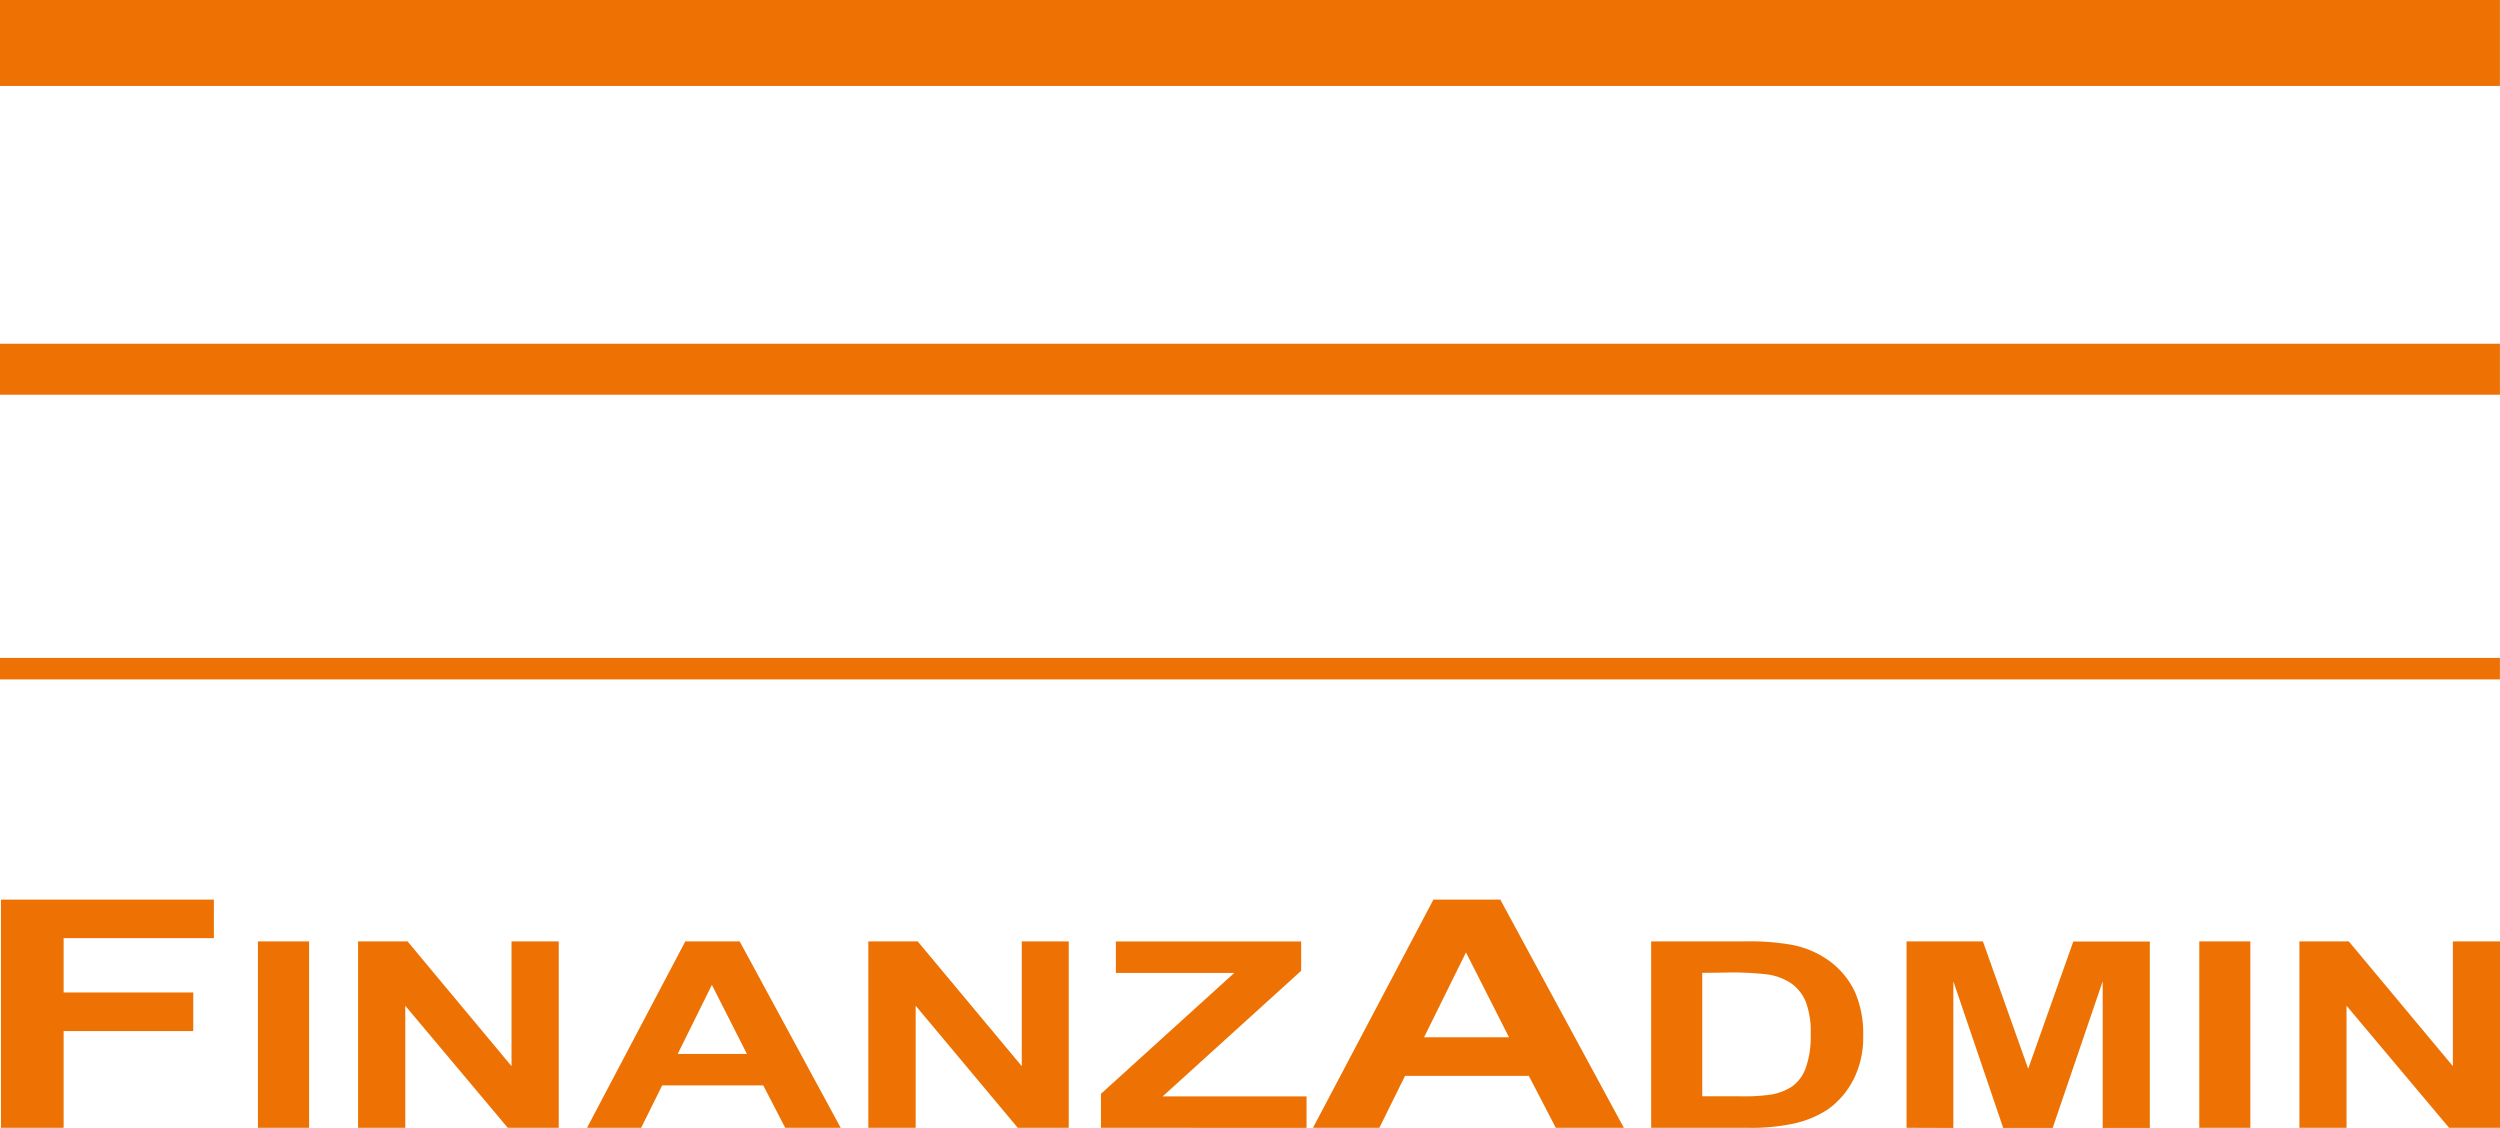
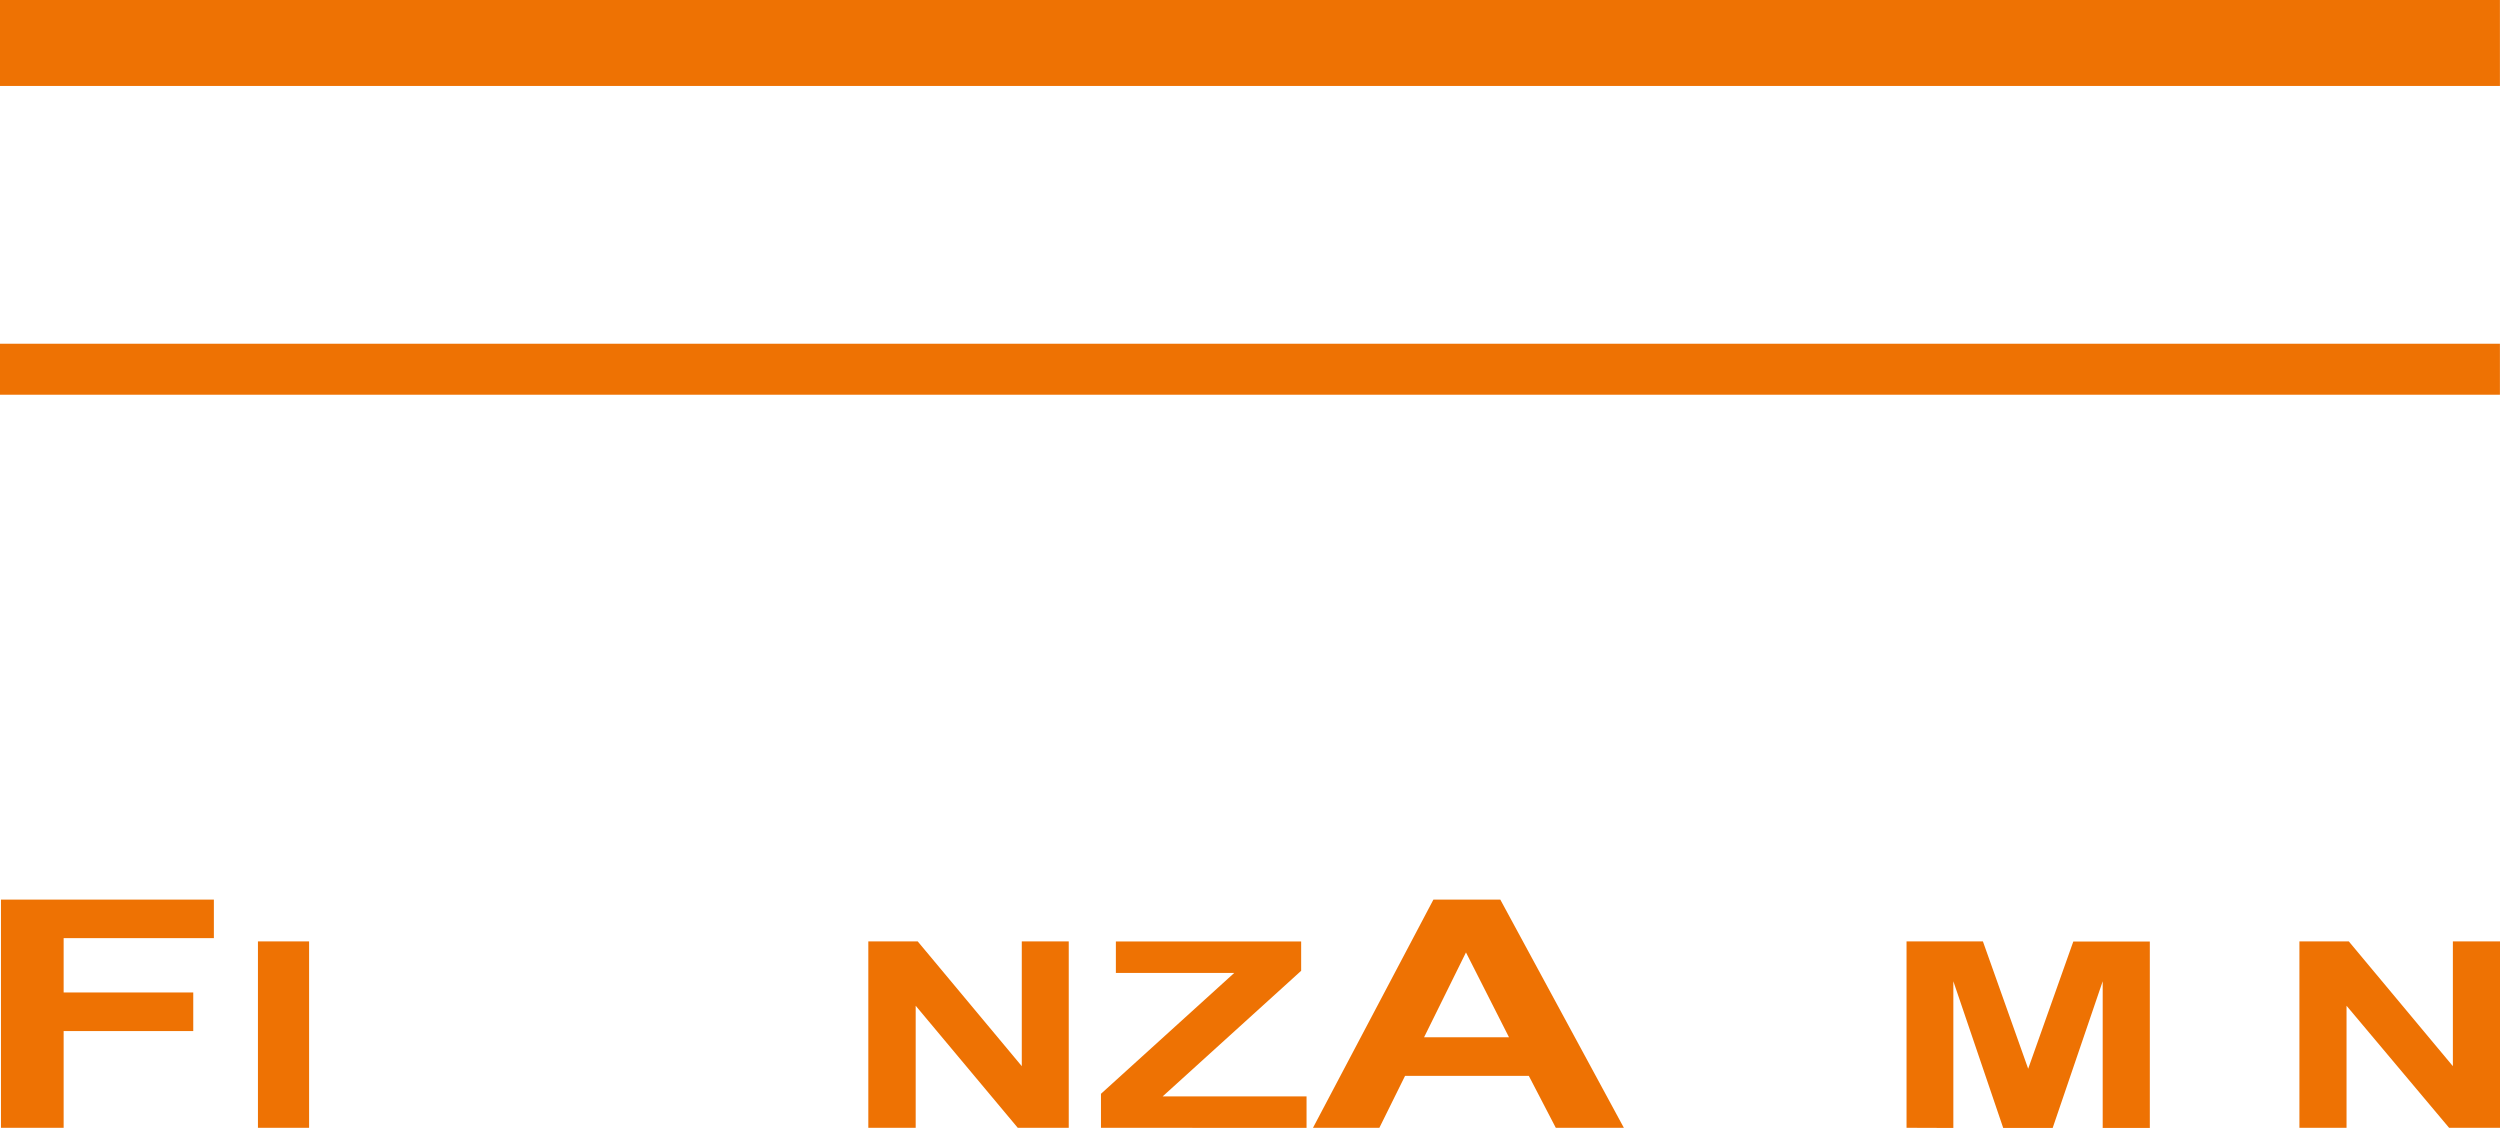
<svg xmlns="http://www.w3.org/2000/svg" id="Ebene_2" viewBox="0 0 310.34 140">
  <defs>
    <style>.cls-1{fill:#ee7203;}</style>
  </defs>
  <path class="cls-1" d="M143.45,493.33V465h26.43v4.79H151.23v6.74h16.09v4.79H151.23v12.06Z" transform="translate(-143.33 -353.33)" />
  <path class="cls-1" d="M175.35,493.33V470.19h6.35v23.14Z" transform="translate(-143.33 -353.33)" />
-   <path class="cls-1" d="M187.78,493.33V470.19h6.14l12.91,15.49V470.19h5.86v23.14h-6.33l-12.72-15.15v15.15Z" transform="translate(-143.33 -353.33)" />
-   <path class="cls-1" d="M247.69,493.33H240.8l-2.72-5.26H225.53l-2.61,5.26H216.2l12.2-23.14h6.75Zm-11.64-9.17-4.35-8.57-4.24,8.57Z" transform="translate(-143.33 -353.33)" />
  <path class="cls-1" d="M251.12,493.33V470.19h6.13l12.92,15.49V470.19H276v23.14h-6.33L257,478.18v15.15Z" transform="translate(-143.33 -353.33)" />
  <path class="cls-1" d="M280,493.33v-4.22l16.54-15H281.85v-3.91h23v3.64l-17.19,15.59h17.86v3.91Z" transform="translate(-143.33 -353.33)" />
  <path class="cls-1" d="M344.91,493.33h-8.45l-3.35-6.45H317.75l-3.19,6.45h-8.24L321.27,465h8.3Zm-14.26-11.24-5.34-10.53-5.2,10.53Z" transform="translate(-143.33 -353.33)" />
-   <path class="cls-1" d="M348.3,470.19h11.58a29.87,29.87,0,0,1,6,.45,11.63,11.63,0,0,1,4.74,2.13,10.11,10.11,0,0,1,3,3.75,13,13,0,0,1,1,5.46,11.62,11.62,0,0,1-1,4.93A10.35,10.35,0,0,1,370.3,491a12.59,12.59,0,0,1-4.46,1.84,25.45,25.45,0,0,1-5.61.49H348.3Zm6.34,3.91v15.32h4.75a23.15,23.15,0,0,0,3.84-.22,6.84,6.84,0,0,0,2.56-1,4.79,4.79,0,0,0,1.67-2.23,11.35,11.35,0,0,0,.64-4.24,10.41,10.41,0,0,0-.64-4.12,5.22,5.22,0,0,0-1.81-2.23,7,7,0,0,0-2.94-1.09,37.88,37.88,0,0,0-5.21-.23Z" transform="translate(-143.33 -353.33)" />
  <path class="cls-1" d="M380,493.33V470.19h9.48L395.1,486l5.6-15.79h9.5v23.14h-5.85l0-18.21-6.21,18.21H392l-6.19-18.21v18.21Z" transform="translate(-143.33 -353.33)" />
-   <path class="cls-1" d="M416.34,493.33V470.19h6.34v23.14Z" transform="translate(-143.33 -353.33)" />
  <path class="cls-1" d="M428.77,493.33V470.19h6.13l12.92,15.49V470.19h5.86v23.14h-6.33l-12.73-15.15v15.15Z" transform="translate(-143.33 -353.33)" />
  <rect class="cls-1" width="310.33" height="10.67" />
  <rect class="cls-1" y="42.67" width="310.33" height="6.33" />
-   <rect class="cls-1" y="81.67" width="310.33" height="2.67" />
</svg>